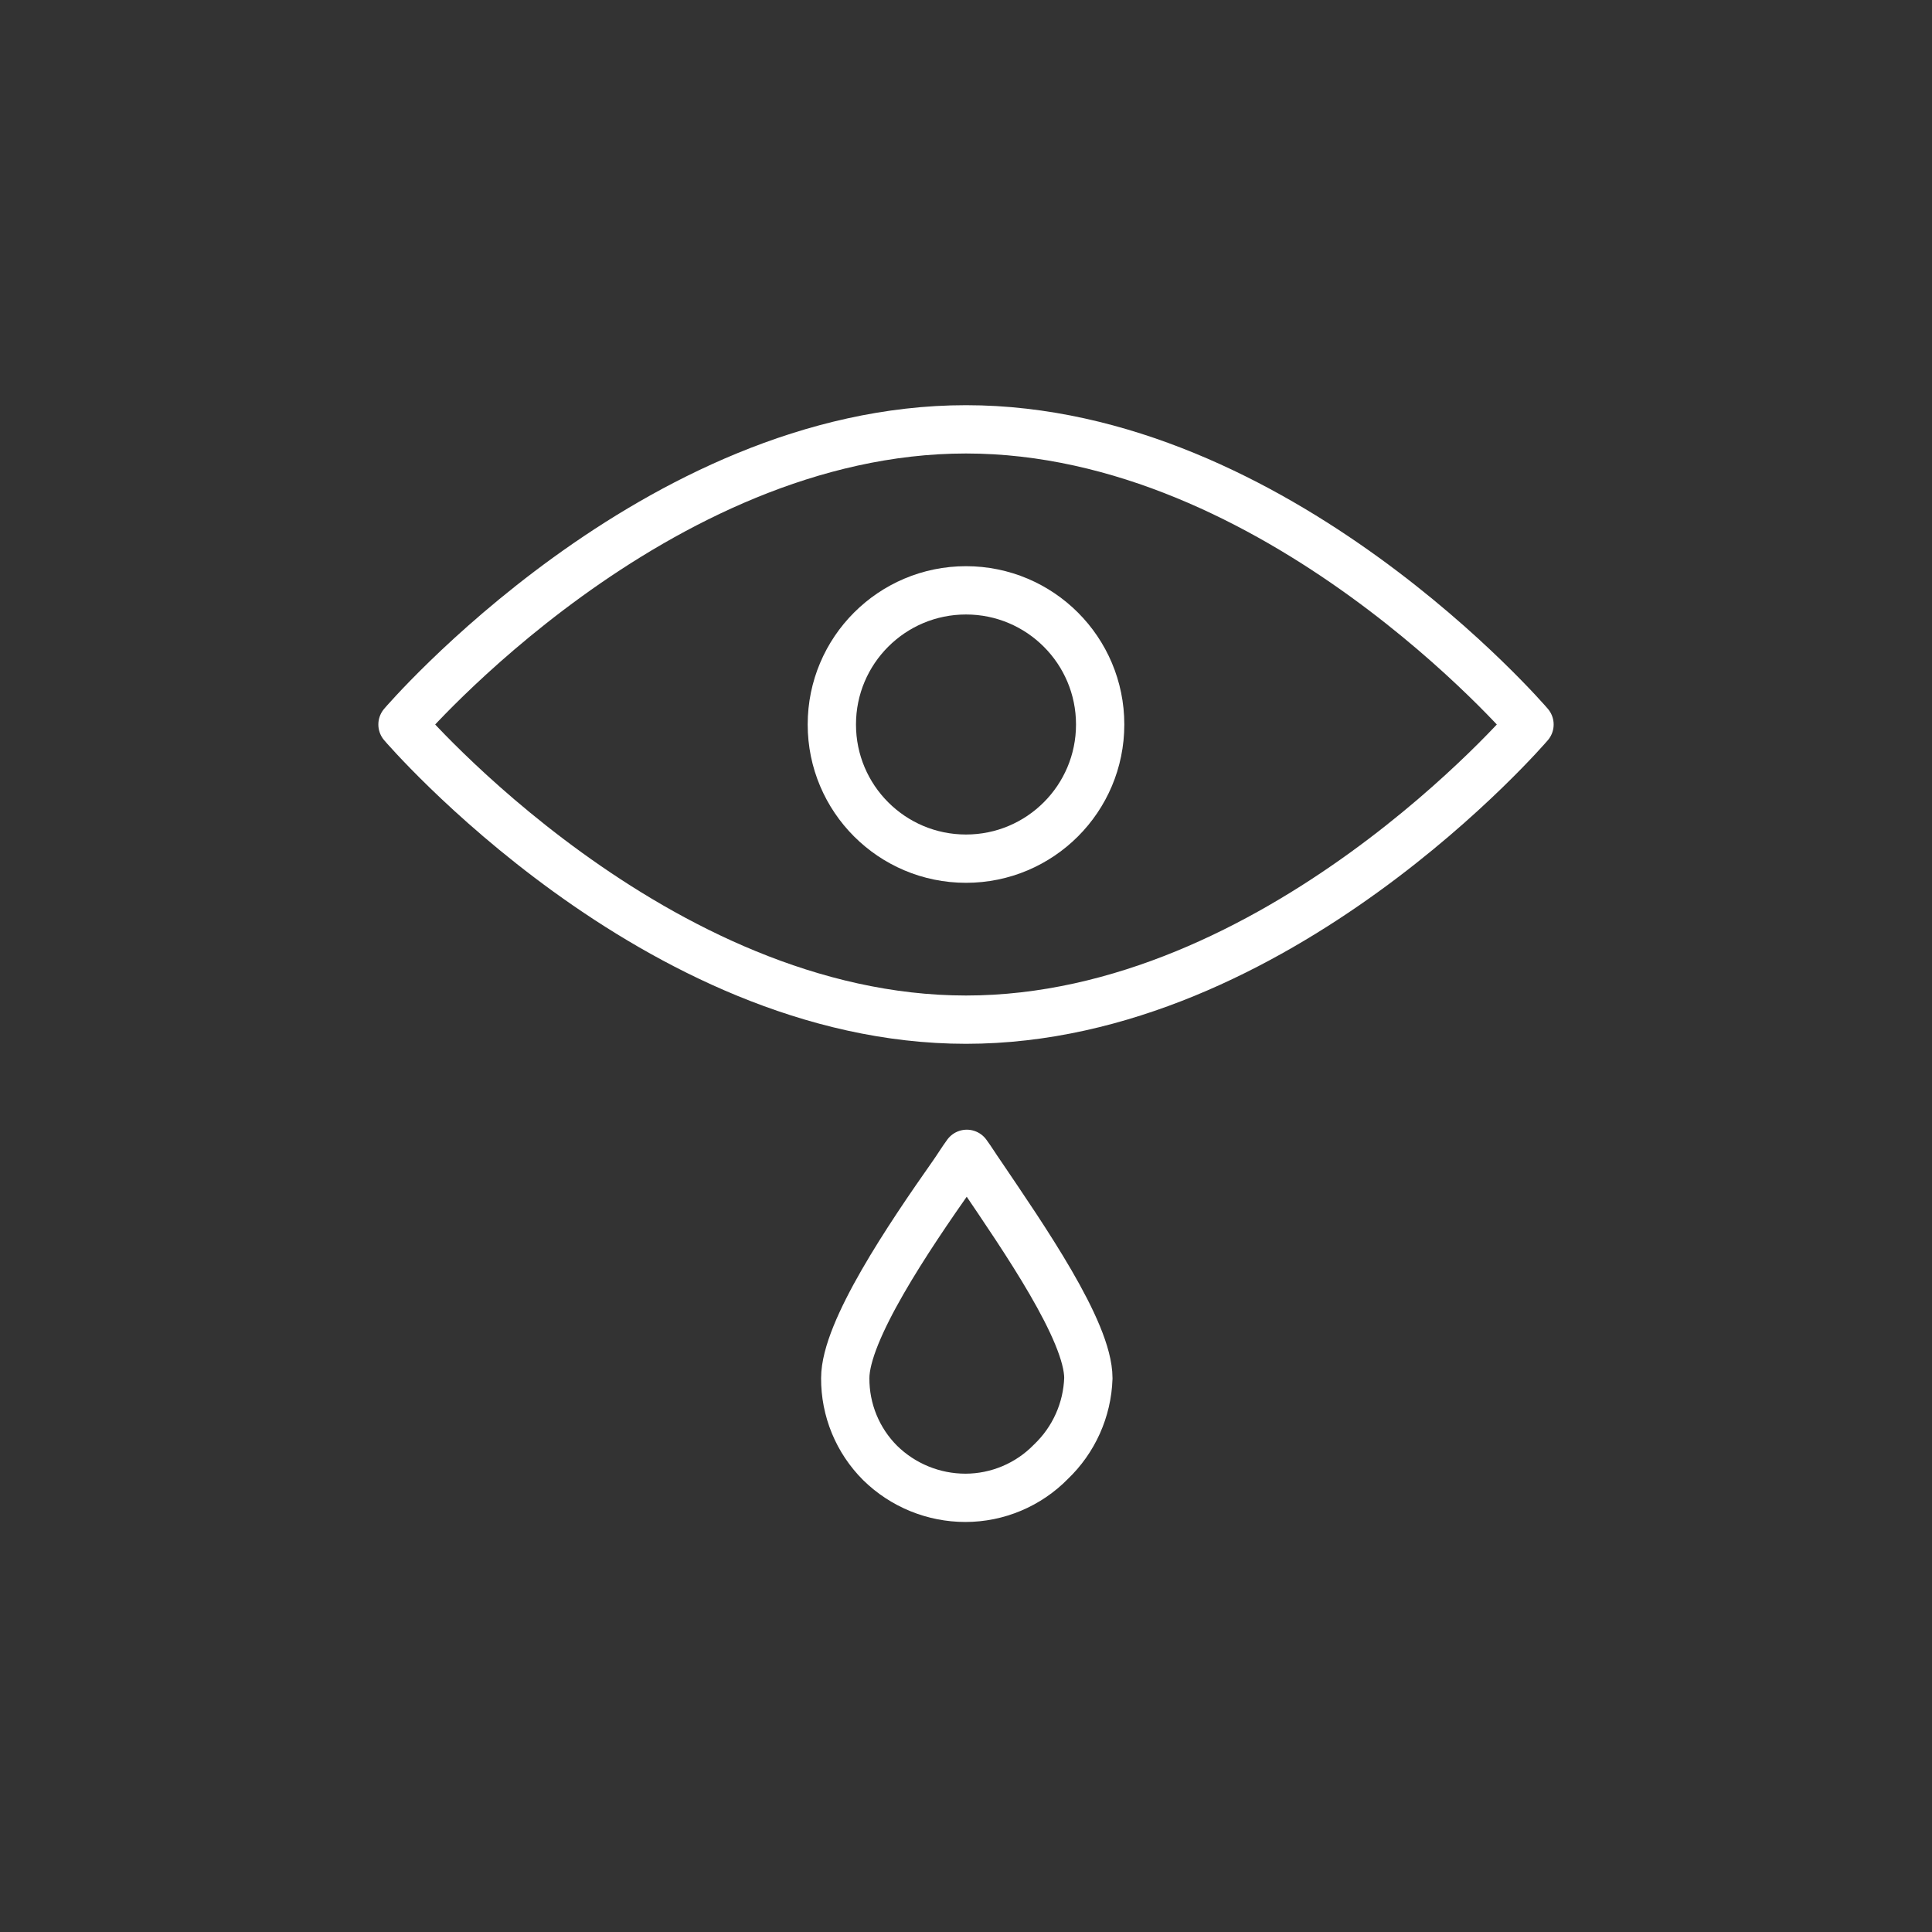
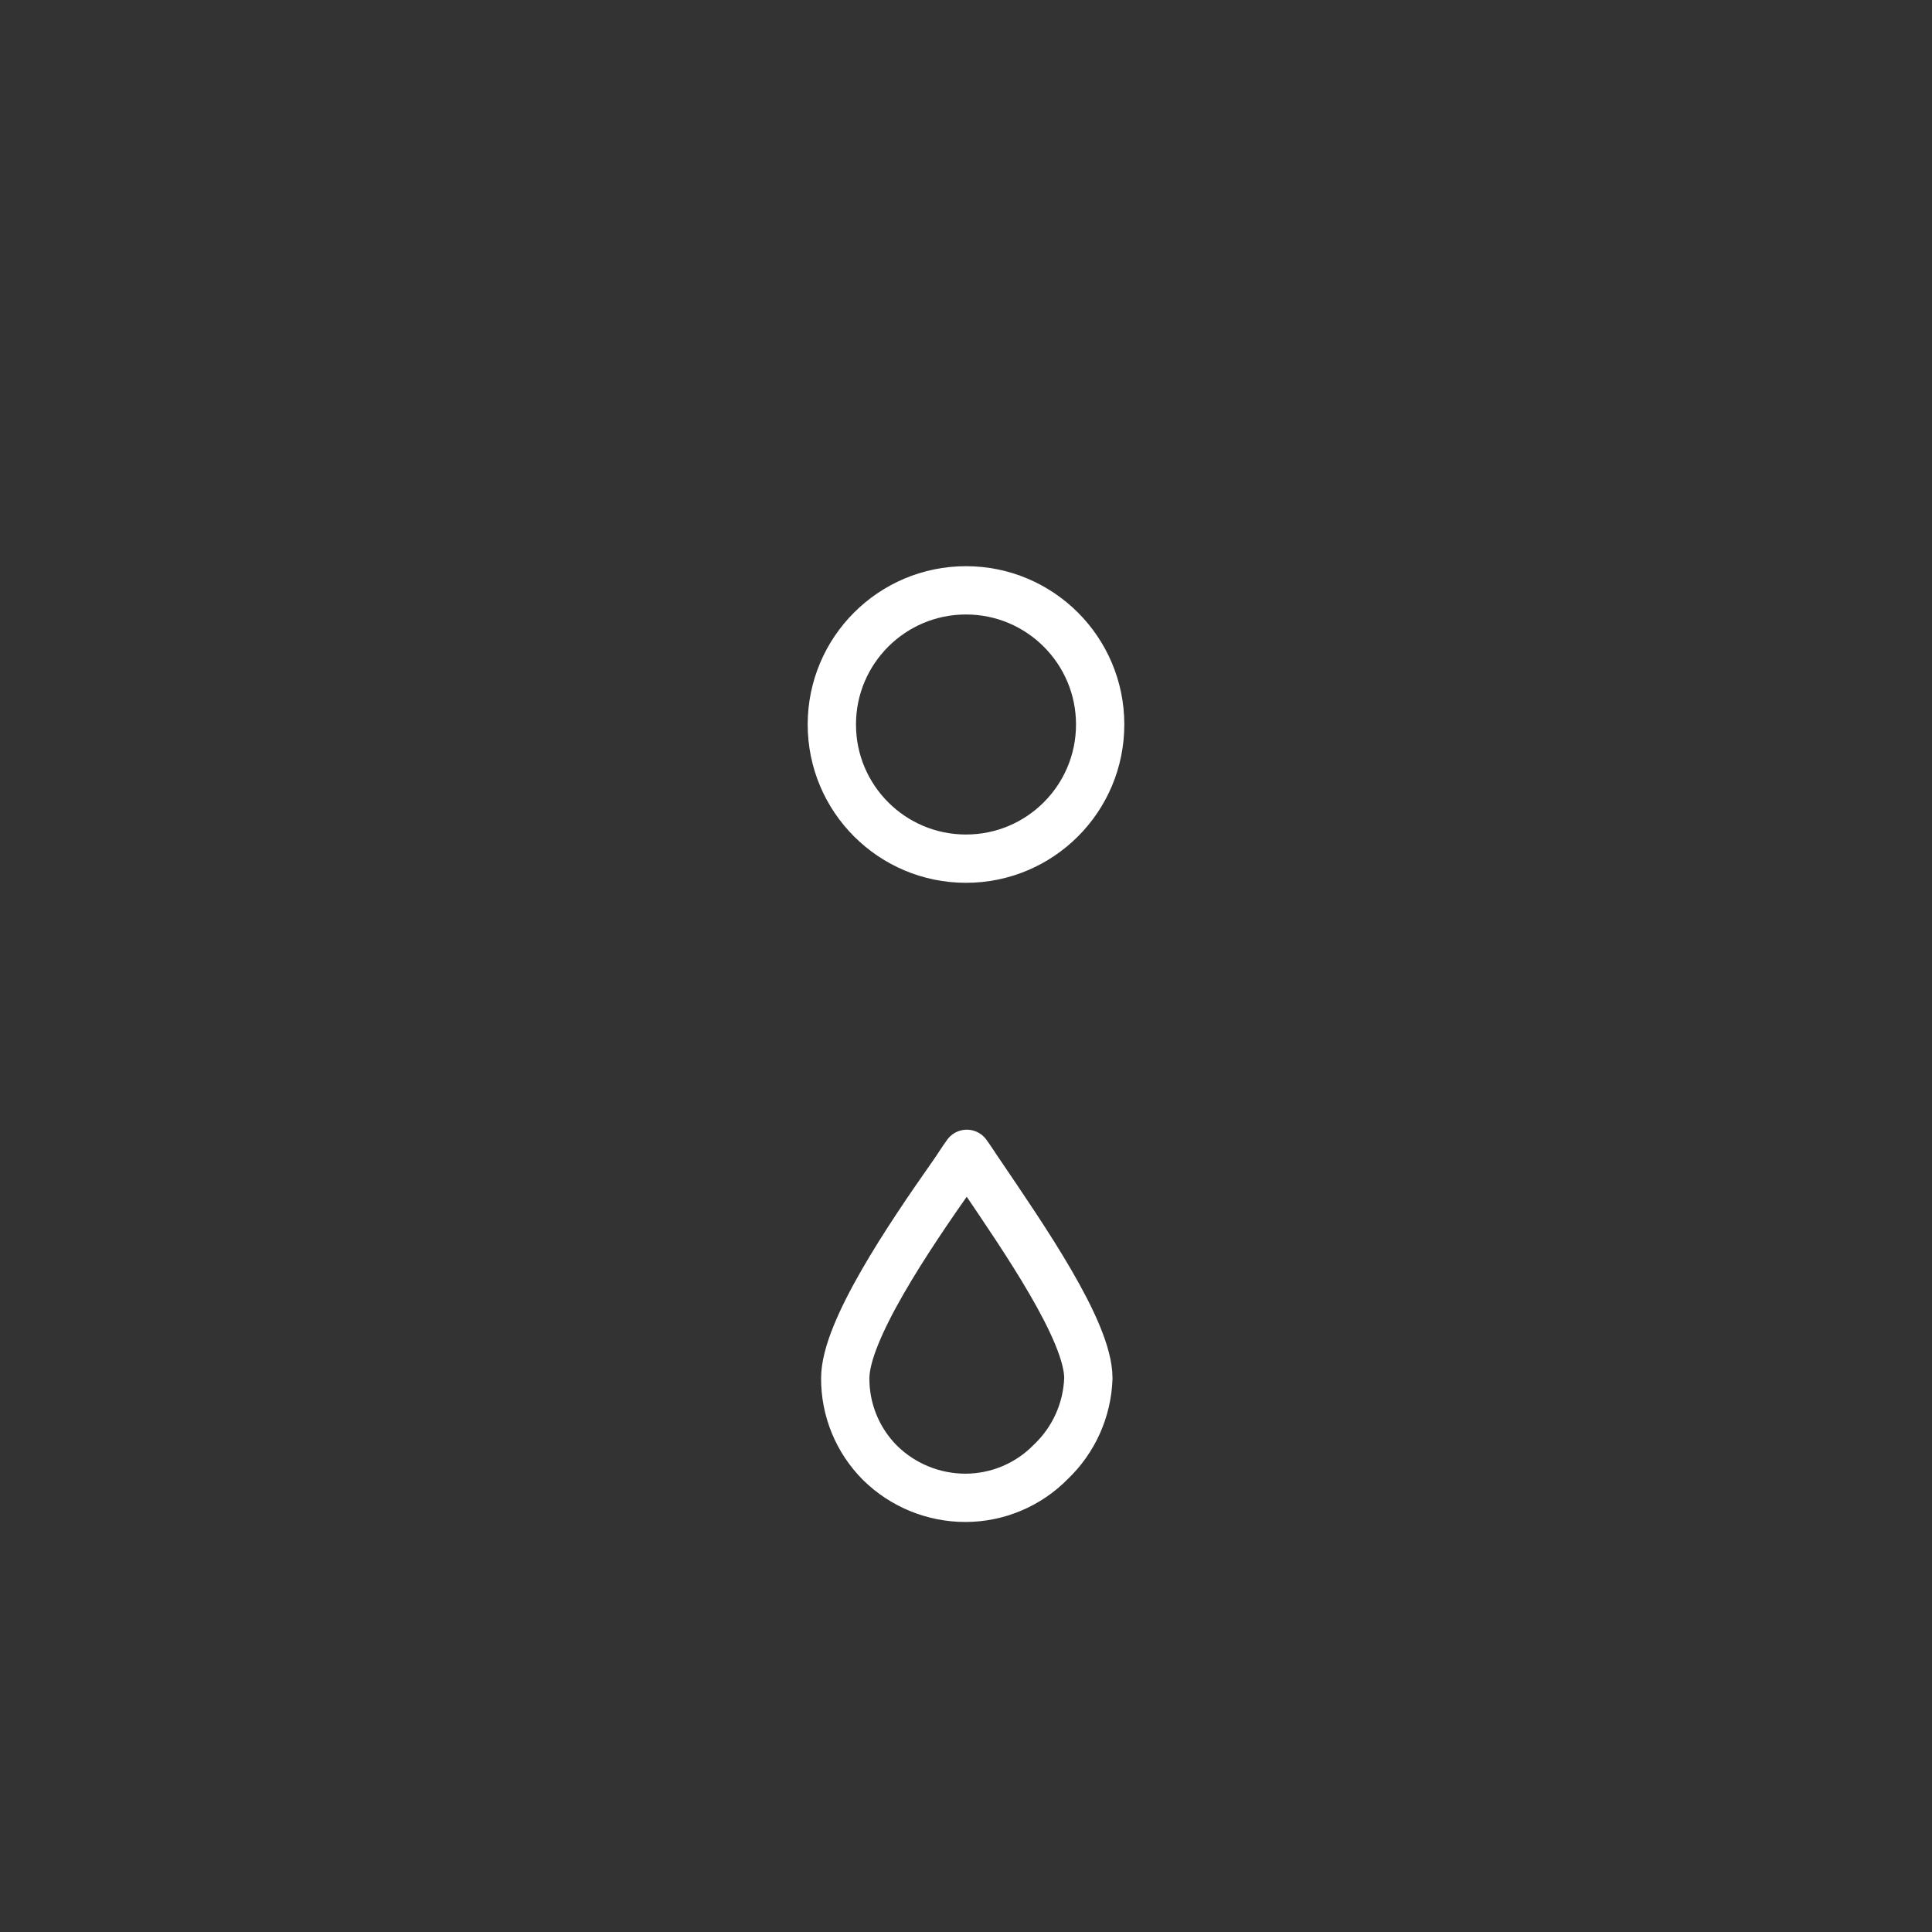
<svg xmlns="http://www.w3.org/2000/svg" width="120" height="120" viewBox="0 0 120 120" fill="none">
  <rect x="0" y="0" width="120" height="120" fill="#333333" stroke="none" />
-   <path d="M95 45C95 45 79.32 63.333 60 63.333C40.68 63.333 25 45 25 45C25 45 40.68 26.667 60 26.667C79.32 26.667 95 45 95 45Z" stroke="white" stroke-width="3" stroke-linecap="round" stroke-linejoin="round" />
  <path d="M65.267 90.8C64.576 91.506 63.751 92.067 62.841 92.45C61.931 92.833 60.954 93.032 59.967 93.033C57.984 93.033 56.081 92.255 54.667 90.867C53.975 90.176 53.427 89.355 53.055 88.451C52.683 87.546 52.495 86.578 52.5 85.6C52.5 82.667 56.45 76.833 59.167 72.967C59.483 72.517 59.767 72.05 60.05 71.667C60.333 72.05 60.617 72.517 60.933 72.967C63.567 76.867 67.6 82.667 67.6 85.6C67.535 87.572 66.697 89.44 65.267 90.8Z" stroke="white" stroke-width="3" stroke-linecap="round" stroke-linejoin="round" />
  <path d="M60 53.333C64.602 53.333 68.333 49.602 68.333 45C68.333 40.398 64.602 36.667 60 36.667C55.398 36.667 51.667 40.398 51.667 45C51.667 49.602 55.398 53.333 60 53.333Z" stroke="white" stroke-width="3" stroke-linecap="round" stroke-linejoin="round" />
</svg>